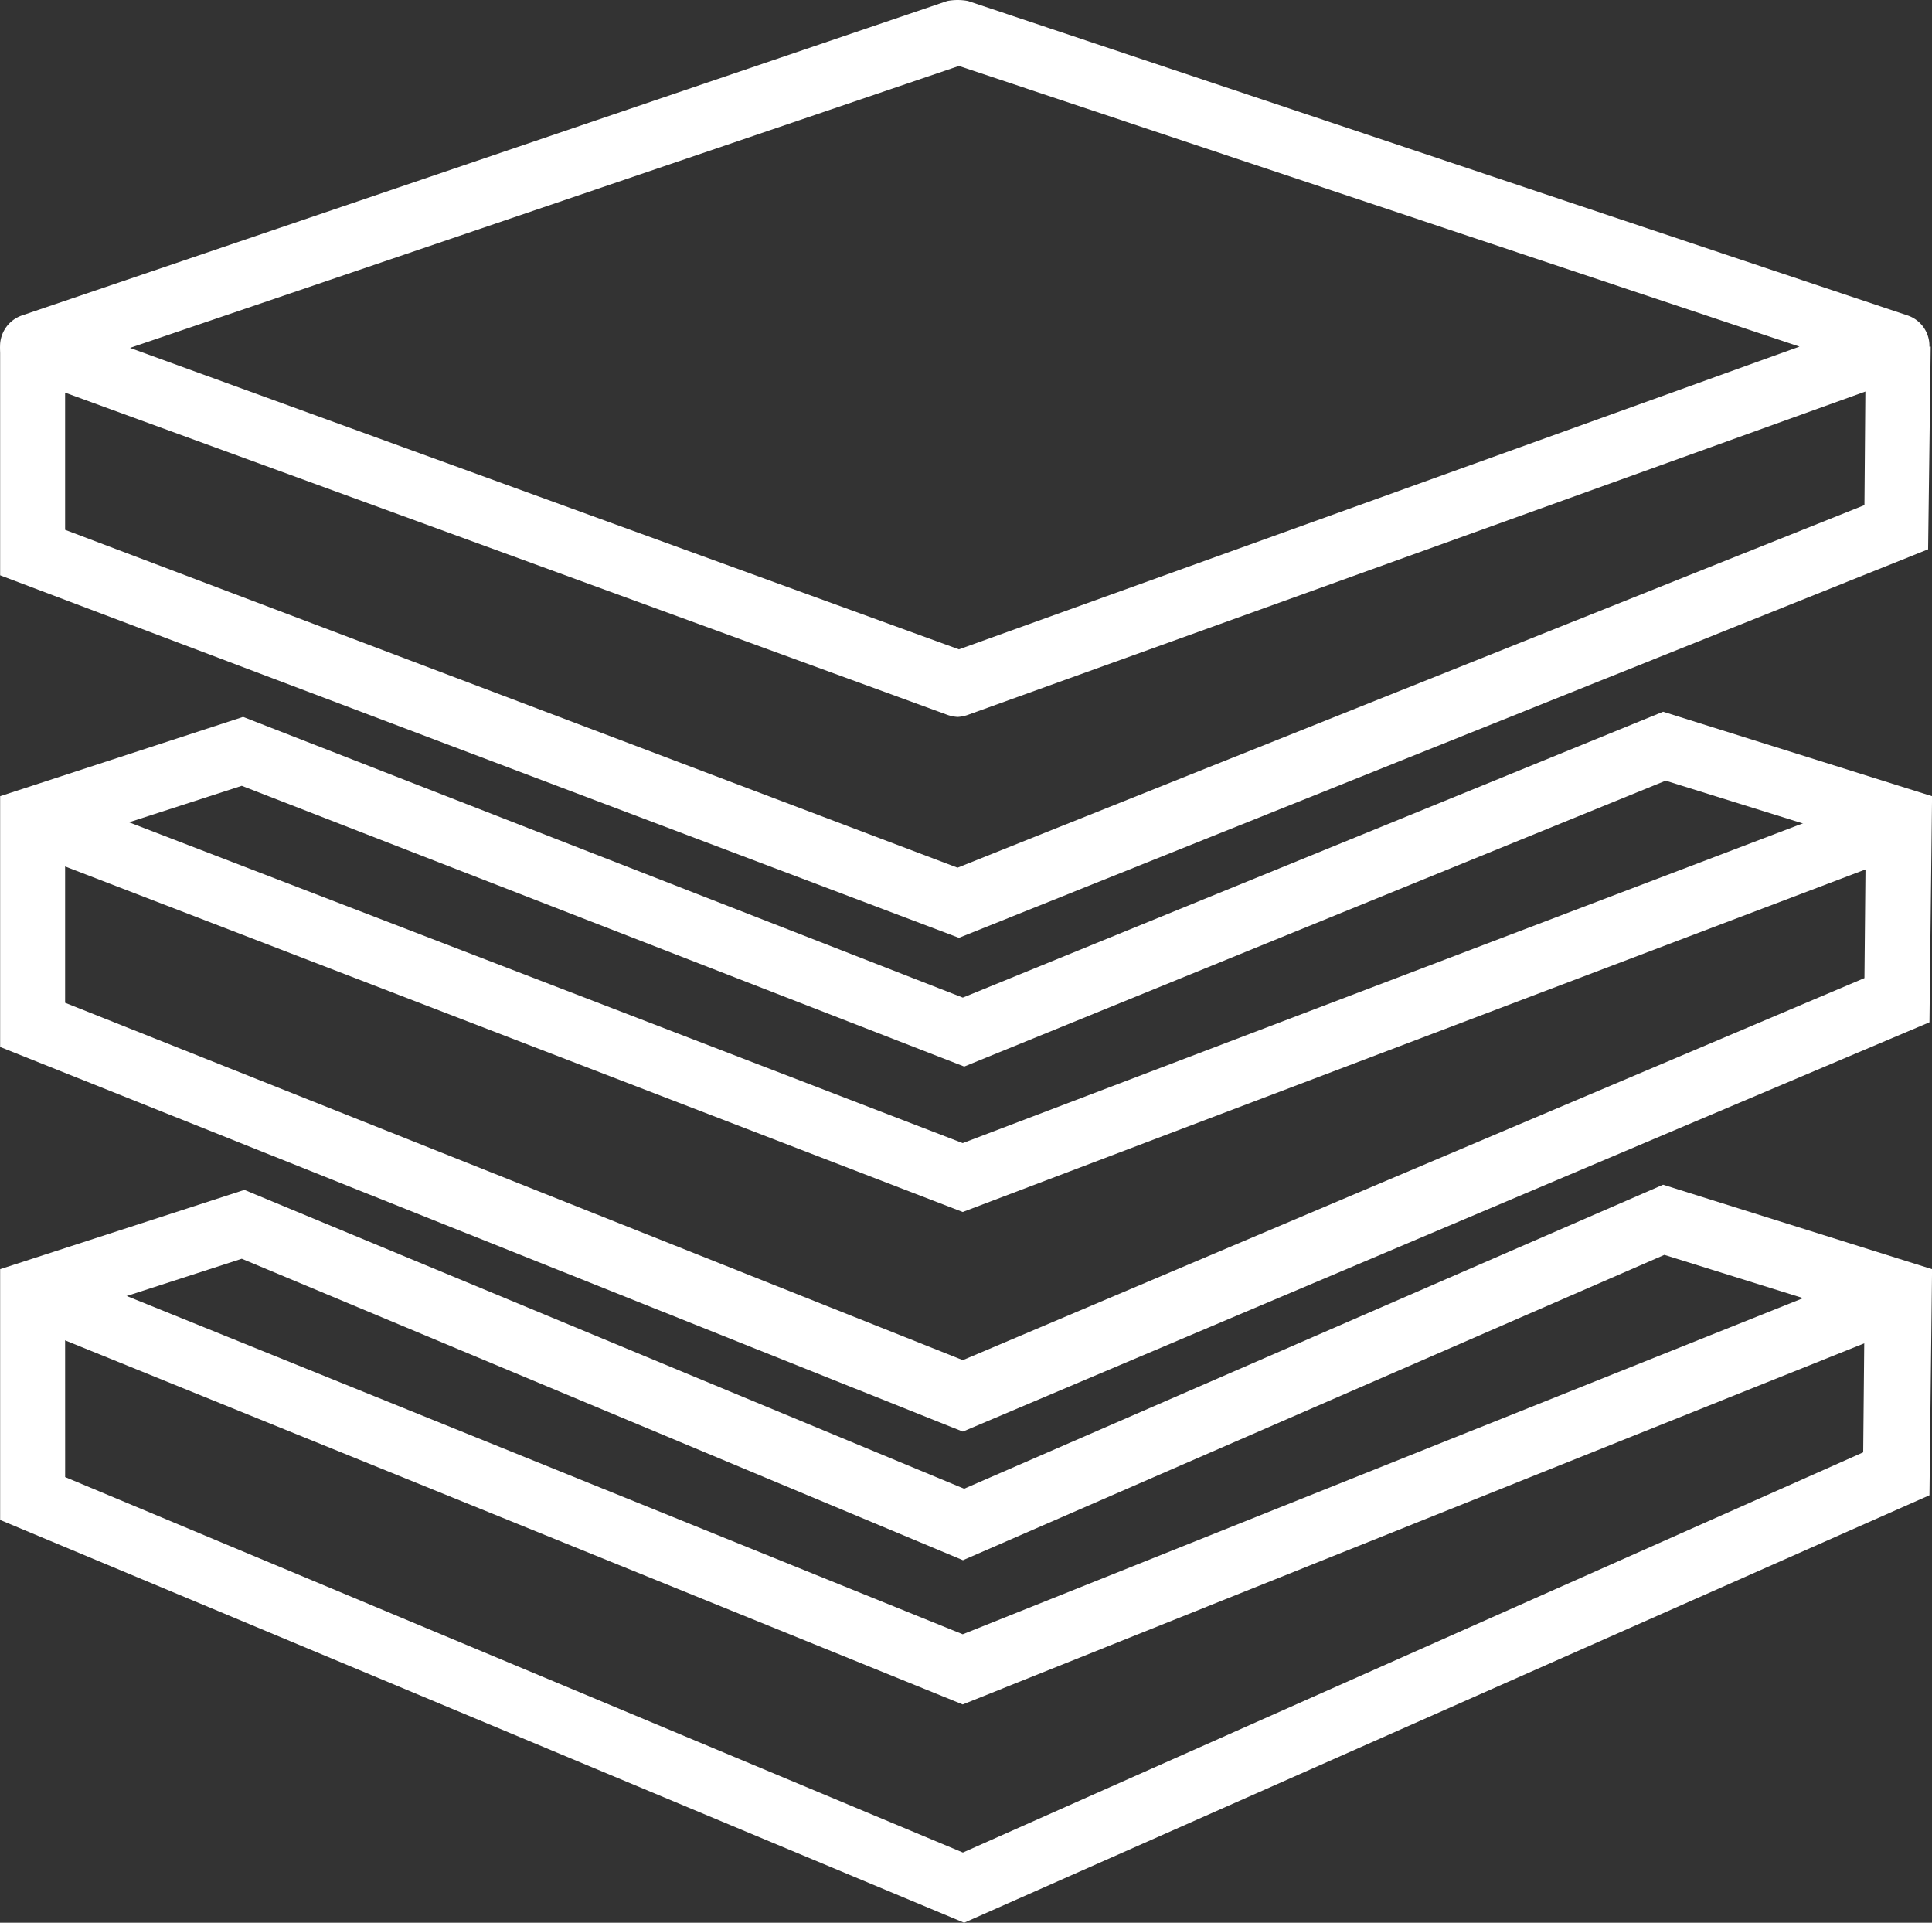
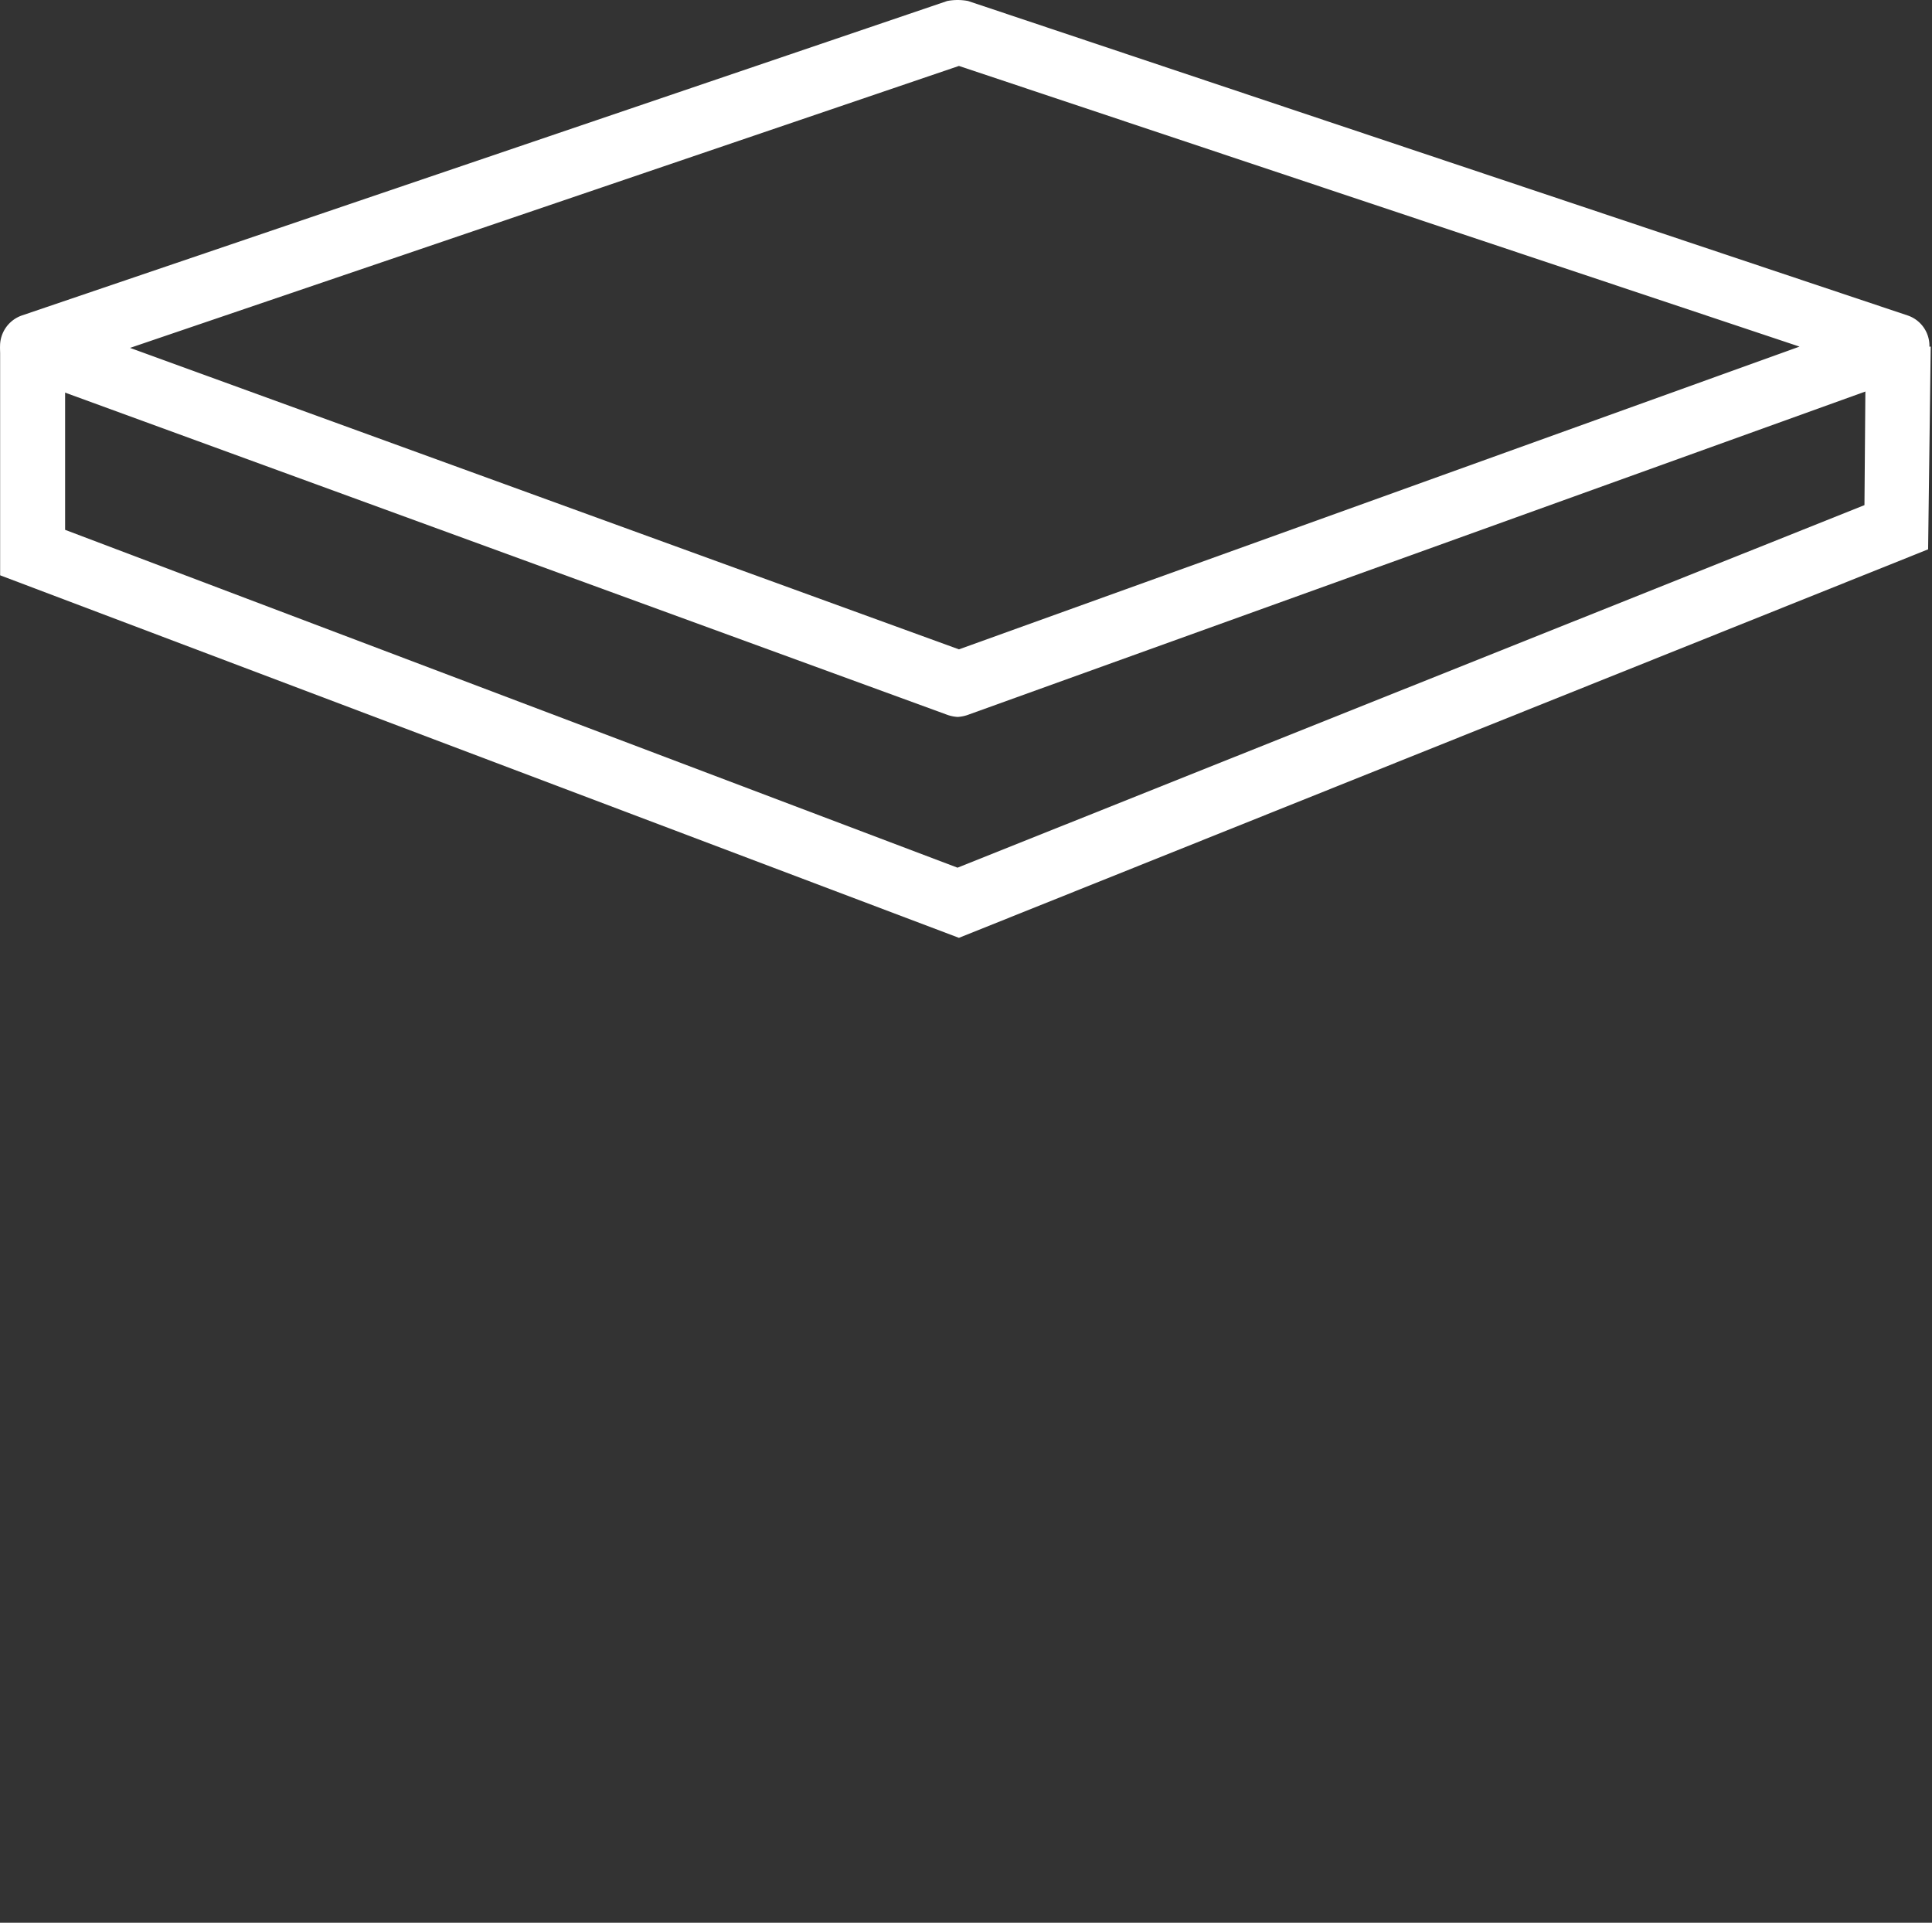
<svg xmlns="http://www.w3.org/2000/svg" id="icon_variety-of-textures-and-colors" width="58.669" height="58.38" viewBox="0 0 58.669 58.38">
  <rect x="0" y="0" width="58.669" height="58.38" fill="#333333" stroke="none" />
  <path id="パス_1353" data-name="パス 1353" d="M29.071,21.793a1.152,1.152,0,0,1-.355-.079L.625,11.456A.986.986,0,0,1,.665,9.6L28.755.055a1.694,1.694,0,0,1,.631,0L57.91,9.6a.972.972,0,0,1,.671.907,1.022,1.022,0,0,1-.671.947L29.426,21.714A1.152,1.152,0,0,1,29.071,21.793ZM3.939,10.588,29.11,19.741l25.526-9.192L29.11,2.027Z" transform="translate(0.01 -0.025)" fill="#fff" />
  <path id="パス_1354" data-name="パス 1354" d="M29.116,44.651,0,33.644V26.7H1.973v5.563l27.1,10.258L56.614,31.513l.039-4.813h1.973l-.079,6.155Z" transform="translate(0.004 -16.176)" fill="#fff" />
-   <path id="パス_1355" data-name="パス 1355" d="M29.234,76.657,0,64.979V57.364l7.378-2.407L29.234,63.48,50.5,54.8l8.167,2.564-.079,6.865ZM1.973,63.637,29.234,74.487l27.38-11.6.039-4.1-6.076-1.894-21.3,8.68L7.338,57.049,1.973,58.785Z" transform="translate(0.004 -33.19)" fill="#fff" />
-   <path id="パス_1356" data-name="パス 1356" d="M30.2,73.622,1.6,62.615,2.31,60.8,30.2,71.531,57.465,61.155l.71,1.854Z" transform="translate(-0.965 -36.823)" fill="#fff" />
-   <path id="パス_1357" data-name="パス 1357" d="M29.274,113.609,0,101.379V93.764l7.417-2.407,21.857,9.074L50.5,91.2l8.167,2.564-.079,6.865Zm-27.3-13.532,27.262,11.4,27.34-12.151.039-4.1L50.538,93.33l-21.3,9.271-21.9-9.153L1.973,95.185Z" transform="translate(0.004 -55.229)" fill="#fff" />
-   <path id="パス_1358" data-name="パス 1358" d="M30.2,110.614,1.6,99.015,2.31,97.2,30.2,108.483,57.425,97.595l.75,1.815Z" transform="translate(-0.965 -58.862)" fill="#fff" />
</svg>